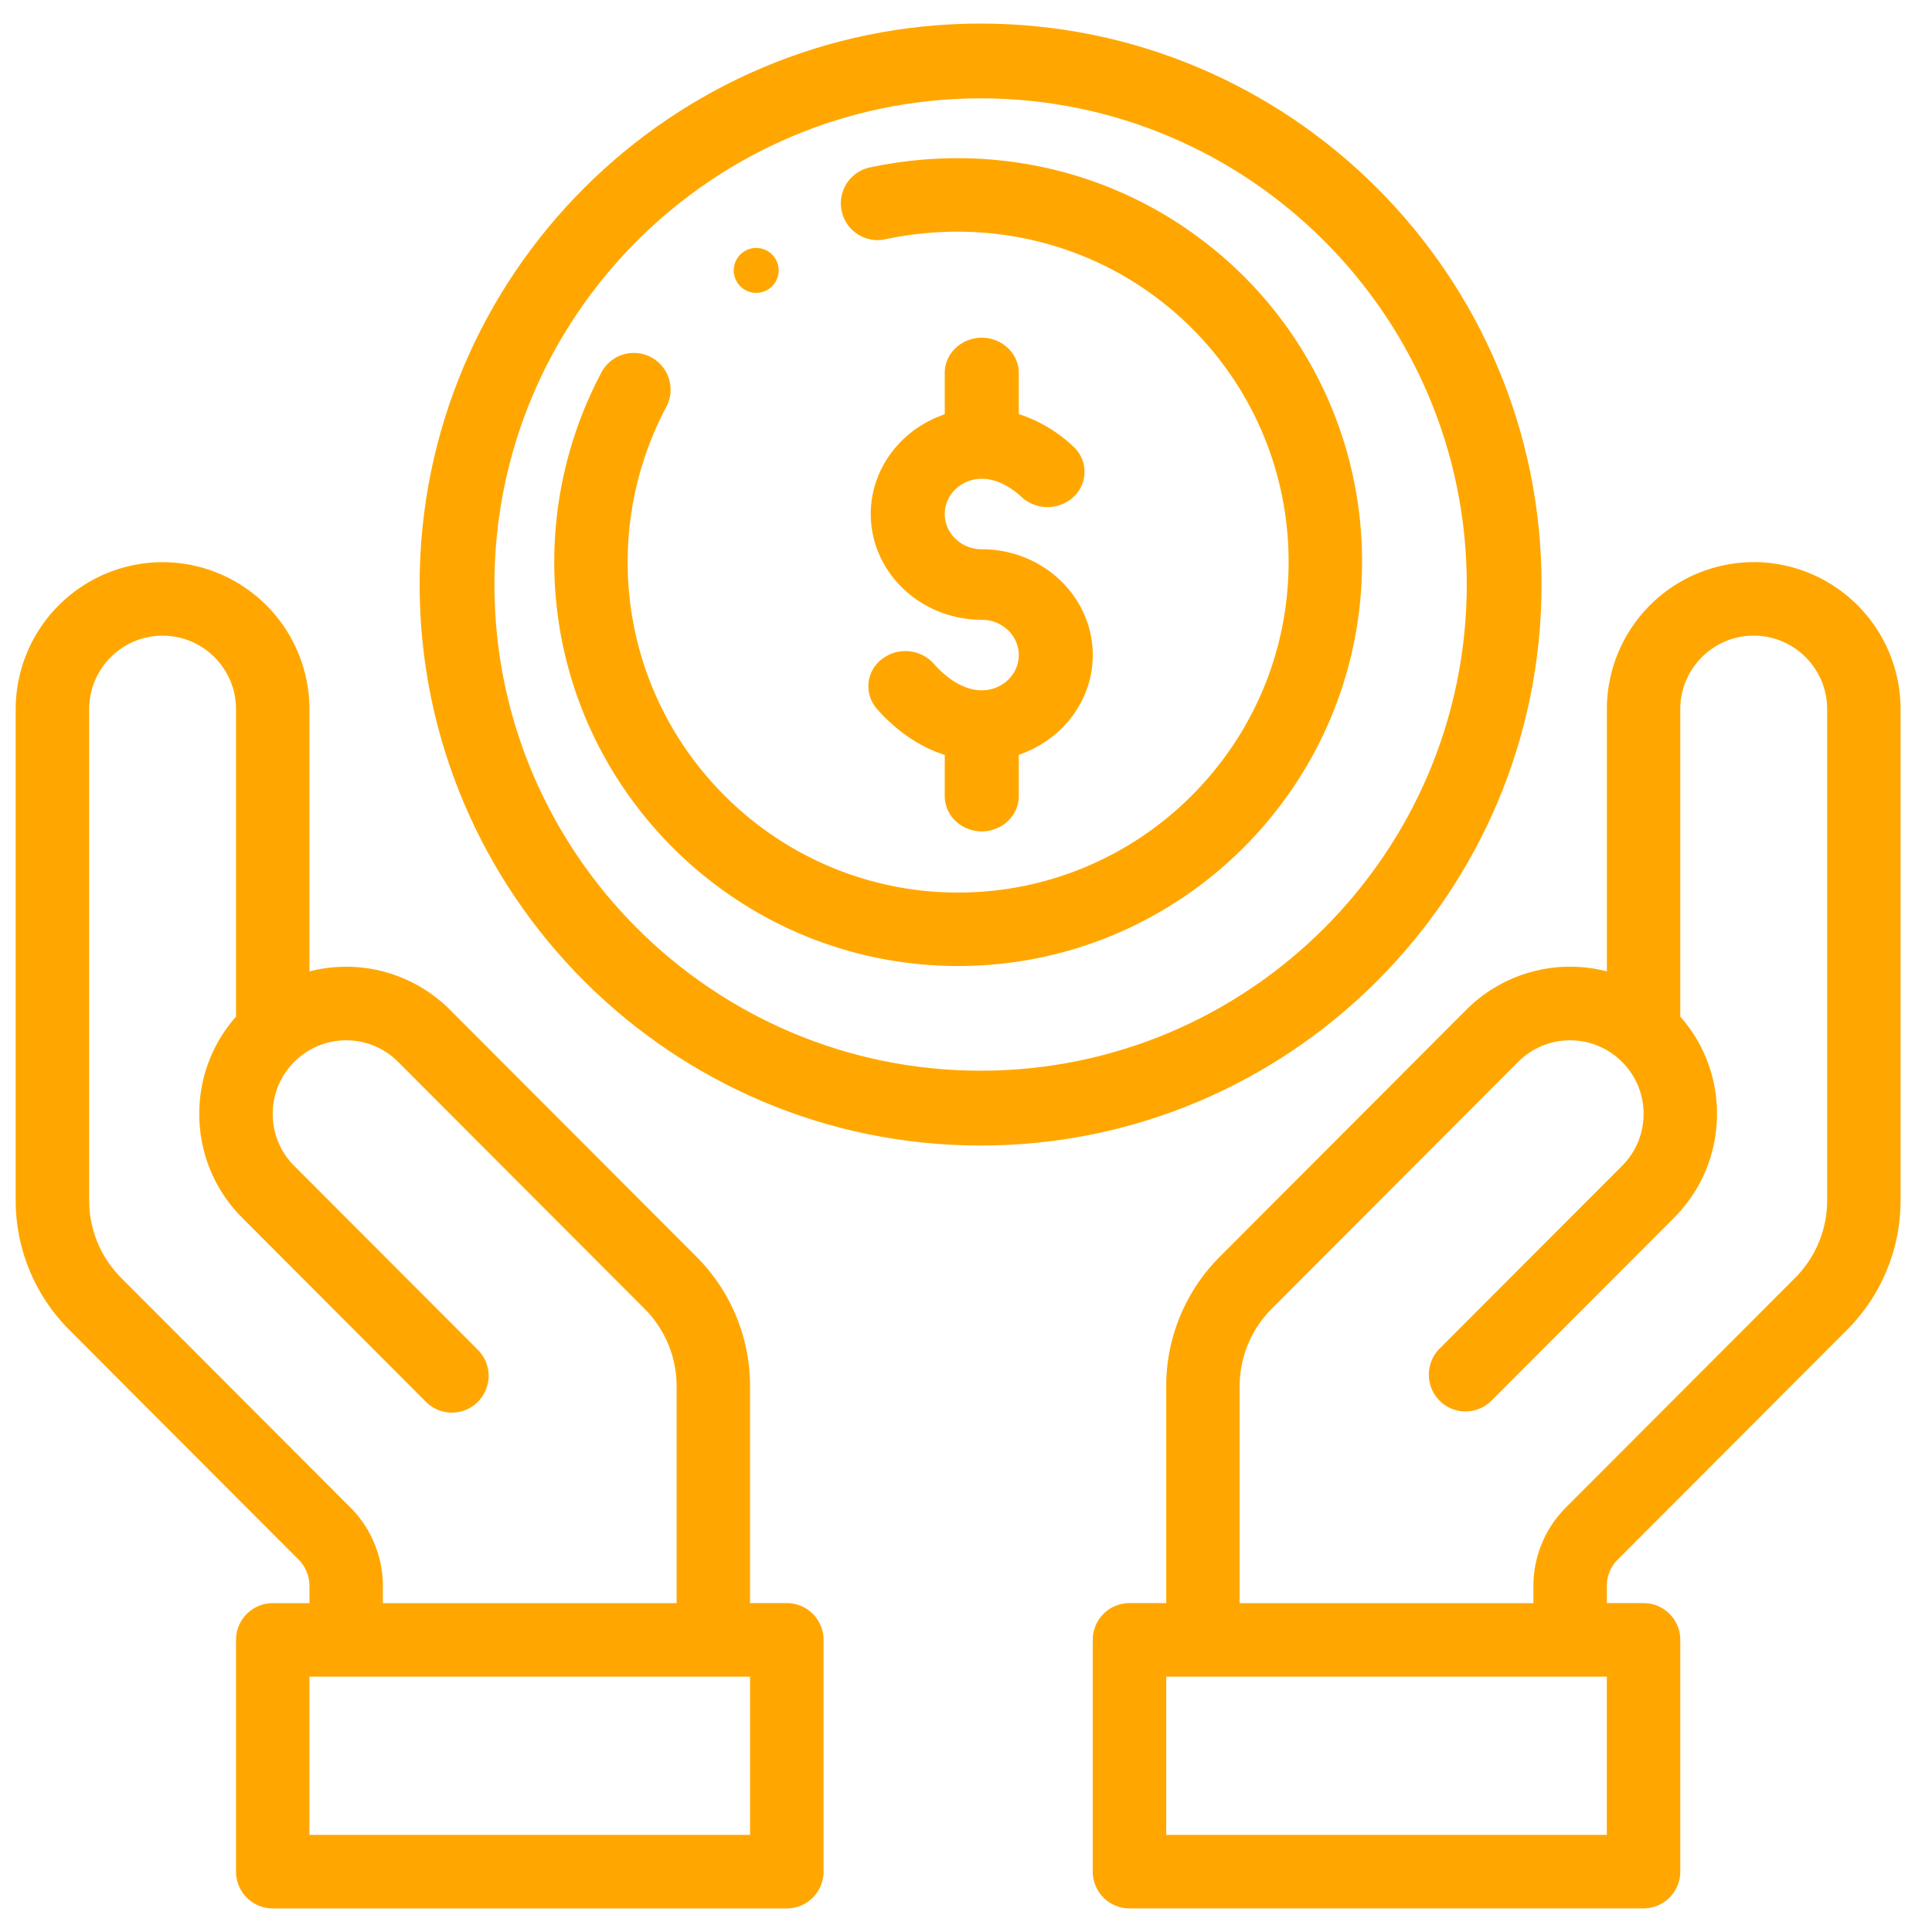
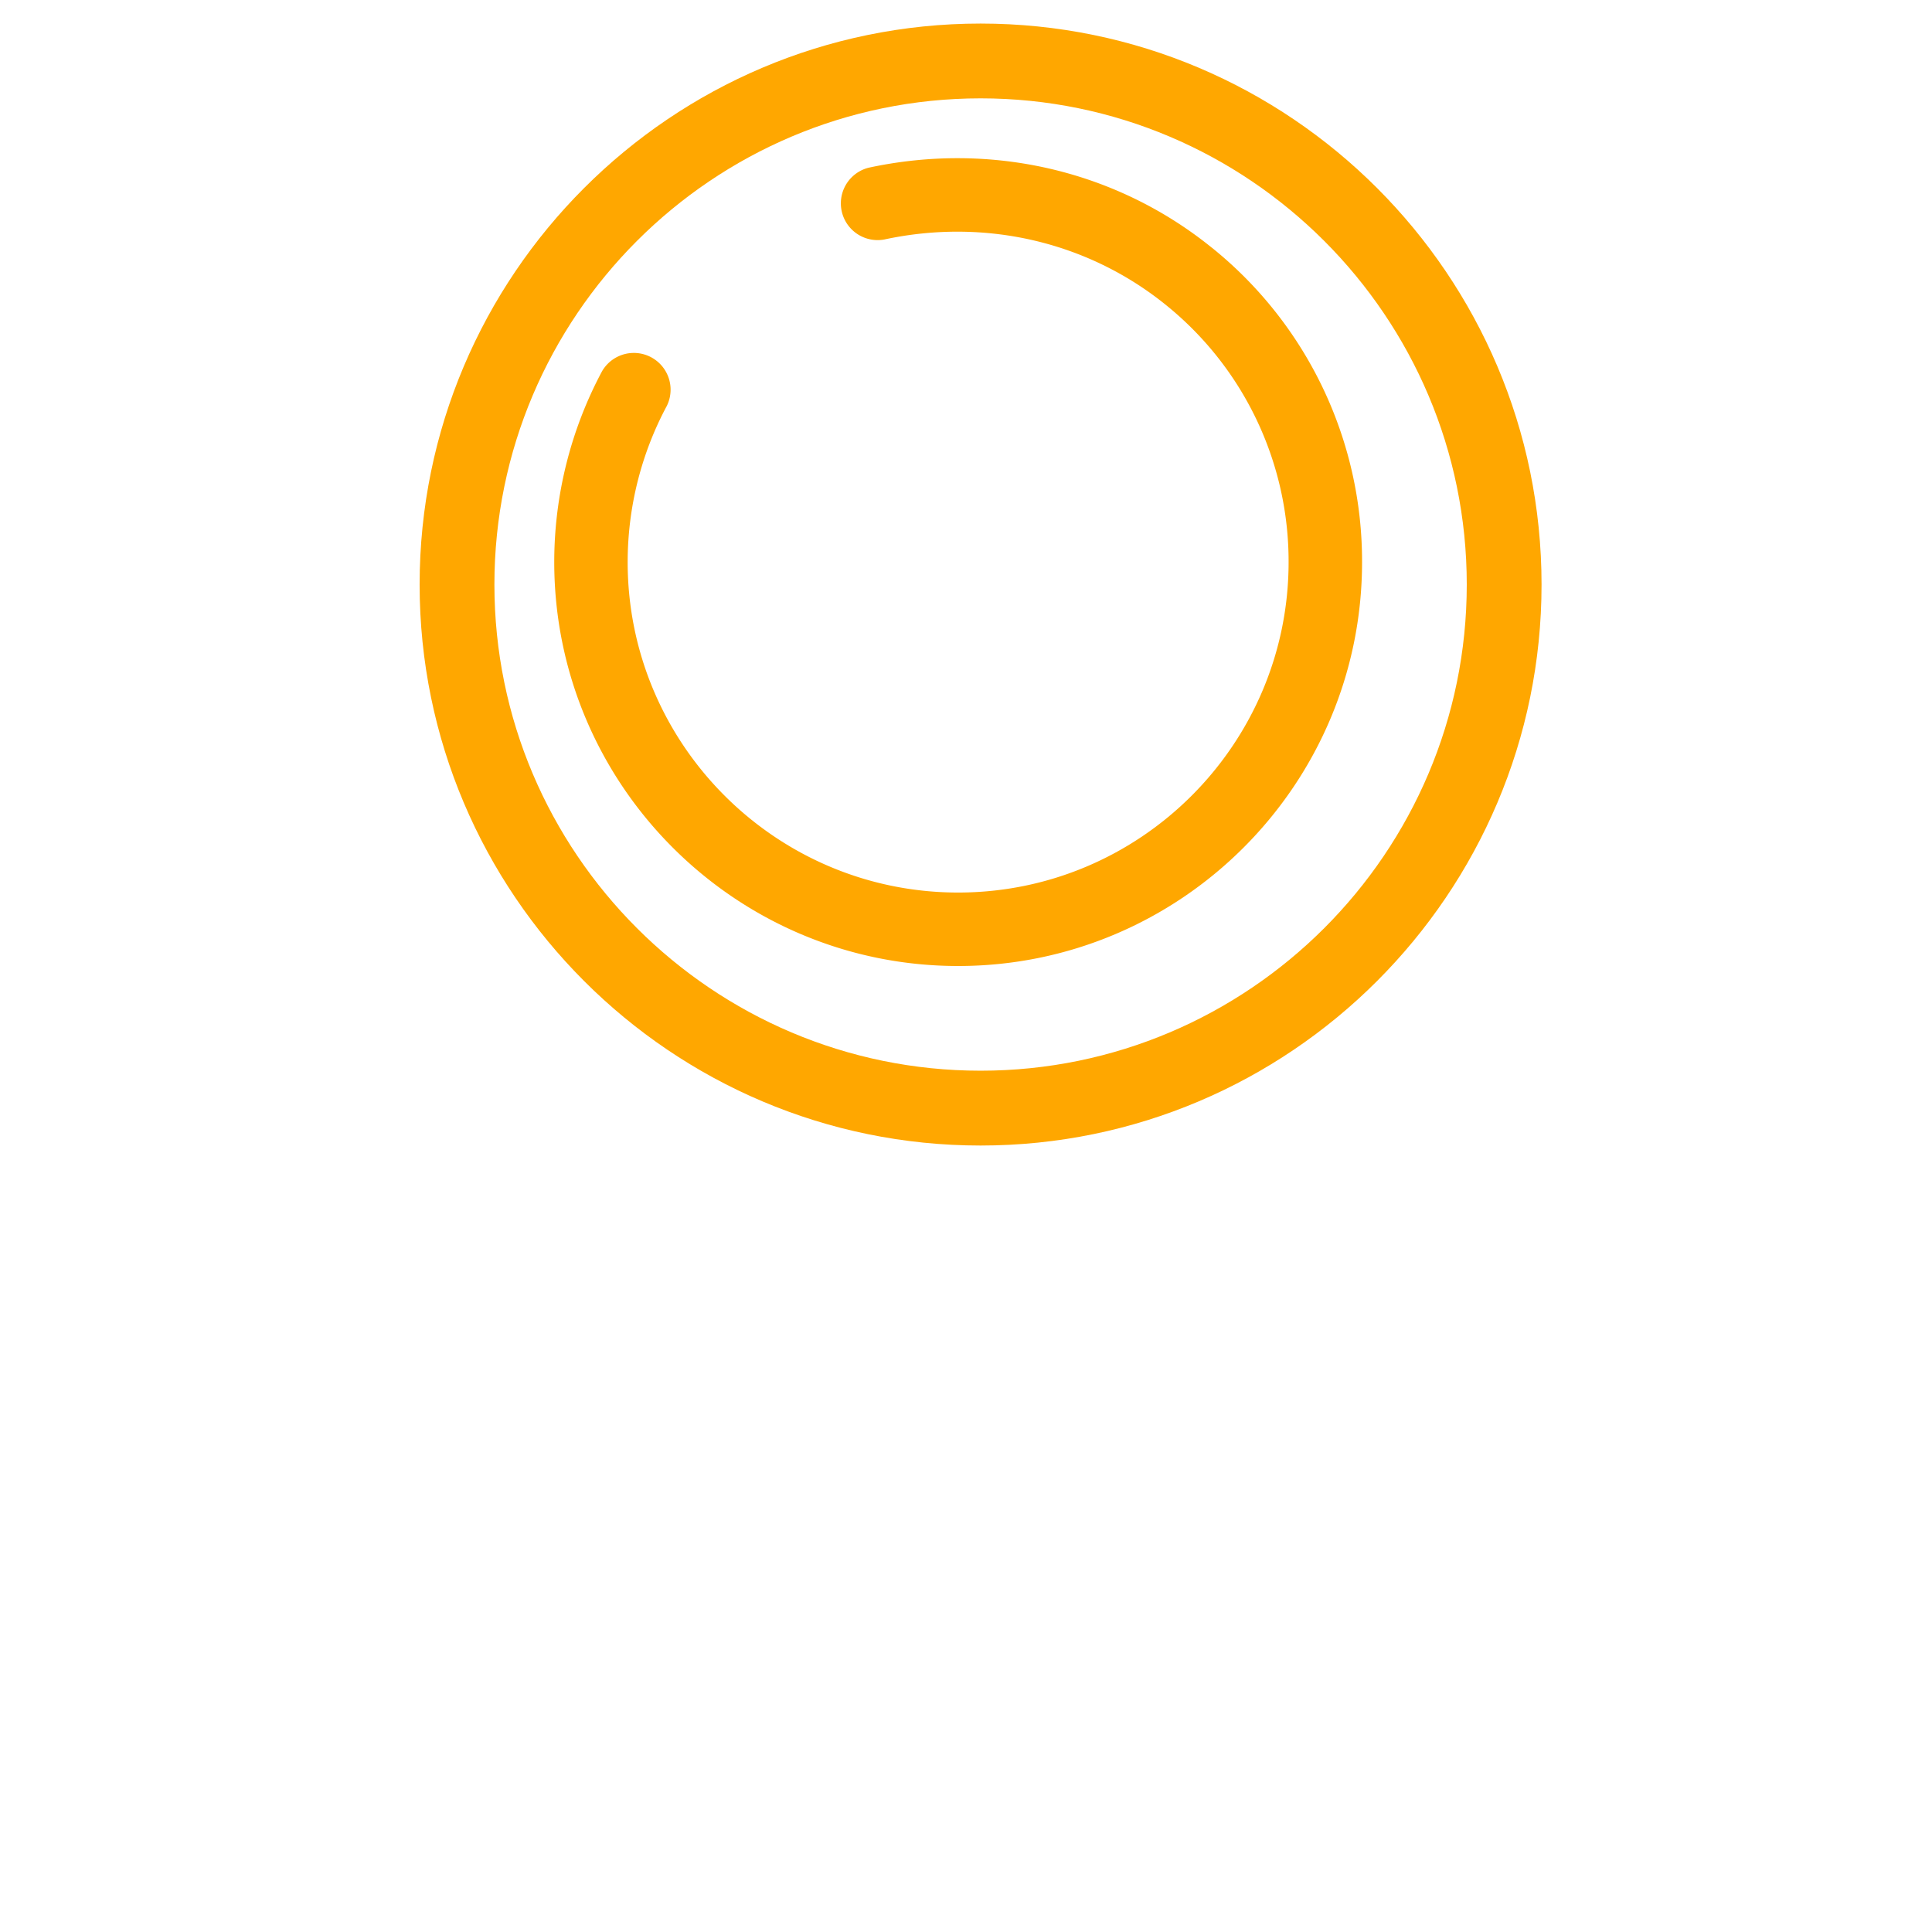
<svg xmlns="http://www.w3.org/2000/svg" fill="#FFA700" width="42" height="42" viewBox="0 0 41 40">
-   <path d="M16.048 4.762a.476.476 0 1 0 0 .953.476.476 0 0 0 0-.953zm4.787 6.394c-.433 0-.786-.335-.786-.748 0-.412.353-.748.786-.748.278 0 .571.135.849.391a.813.813 0 0 0 1.11-.017.724.724 0 0 0-.018-1.059 3.062 3.062 0 0 0-1.156-.688v-.872c0-.413-.352-.748-.785-.748-.434 0-.786.335-.786.748v.877c-.914.309-1.57 1.14-1.57 2.116 0 1.238 1.057 2.245 2.356 2.245.433 0 .785.336.785.748 0 .413-.352.749-.785.749-.336 0-.698-.201-1.02-.566a.812.812 0 0 0-1.106-.092.724.724 0 0 0-.096 1.055c.42.475.913.807 1.436.974v.874c0 .413.352.748.786.748.433 0 .785-.335.785-.748v-.877c.914-.31 1.57-1.141 1.57-2.117 0-1.237-1.056-2.245-2.355-2.245zm16.381.273A3.123 3.123 0 0 0 34.1 14.55v5.564a3.112 3.112 0 0 0-2.983.815l-5.226 5.236a3.88 3.88 0 0 0-1.142 2.76v4.595h-.78a.78.78 0 0 0-.779.78v4.918c0 .432.35.781.78.781h10.909a.78.78 0 0 0 .779-.78V34.3a.78.78 0 0 0-.78-.78H34.1v-.369c0-.205.083-.406.228-.552l4.864-4.872a3.882 3.882 0 0 0 1.141-2.76V14.55a3.123 3.123 0 0 0-3.117-3.122zM34.1 38.439h-9.351v-3.357h9.35v3.357zm4.675-13.472a2.33 2.33 0 0 1-.685 1.657l-4.864 4.872a2.36 2.36 0 0 0-.685 1.656v.369h-6.234v-4.594c0-.627.243-1.215.685-1.657l5.227-5.236a1.554 1.554 0 0 1 2.139-.06l.013.012a1.551 1.551 0 0 1 .508 1.152c0 .417-.162.809-.457 1.104L30.55 28.12a.782.782 0 0 0 0 1.104.778.778 0 0 0 1.102 0l3.872-3.879c.589-.59.913-1.374.913-2.208a3.1 3.1 0 0 0-.779-2.064V14.55c0-.86.7-1.561 1.558-1.561.86 0 1.559.7 1.559 1.561v10.416zM16.697 33.52h-.78v-4.593a3.879 3.879 0 0 0-1.14-2.76L9.55 20.93a3.112 3.112 0 0 0-2.983-.815V14.55a3.123 3.123 0 0 0-3.117-3.12 3.123 3.123 0 0 0-3.117 3.12v10.416a3.88 3.88 0 0 0 1.142 2.76L6.339 32.6a.787.787 0 0 1 .228.552v.369h-.78a.78.78 0 0 0-.778.78v4.918a.78.78 0 0 0 .779.781h10.909c.43 0 .78-.35.78-.78V34.3a.78.78 0 0 0-.78-.78zm-14.12-6.896a2.33 2.33 0 0 1-.685-1.657V14.551c0-.86.699-1.561 1.558-1.561.86 0 1.559.7 1.559 1.561v6.523a3.1 3.1 0 0 0-.78 2.064c0 .834.325 1.619.914 2.208l3.896 3.903a.778.778 0 0 0 1.102 0 .782.782 0 0 0 0-1.104l-3.897-3.903a1.55 1.55 0 0 1-.456-1.104 1.552 1.552 0 0 1 .508-1.152l.013-.012a1.554 1.554 0 0 1 2.139.06l5.227 5.236a2.33 2.33 0 0 1 .684 1.657v4.594H8.125v-.369c0-.616-.249-1.22-.684-1.656l-4.864-4.872zm13.34 11.815h-9.35v-3.357h9.35v3.357z" />
  <path d="M20.81 0C14.245 0 8.905 5.34 8.905 11.905c0 6.564 5.34 11.905 11.905 11.905 6.564 0 11.904-5.341 11.904-11.905C32.714 5.34 27.374 0 20.81 0zm0 22.222c-5.69 0-10.318-4.628-10.318-10.317 0-5.69 4.628-10.318 10.318-10.318 5.689 0 10.317 4.629 10.317 10.318S26.499 22.222 20.81 22.222z" />
  <path d="M25.714 4.754c-2.027-1.638-4.681-2.255-7.28-1.695a.78.78 0 0 0 .329 1.524c2.136-.46 4.313.044 5.972 1.383a6.99 6.99 0 0 1 2.611 5.461c0 3.868-3.146 7.014-7.013 7.014s-7.013-3.146-7.013-7.014c0-1.155.287-2.3.83-3.311a.78.78 0 0 0-1.374-.737 8.59 8.59 0 0 0-1.014 4.048c0 4.727 3.845 8.573 8.571 8.573 4.727 0 8.572-3.846 8.572-8.573a8.54 8.54 0 0 0-3.19-6.673z" />
</svg>